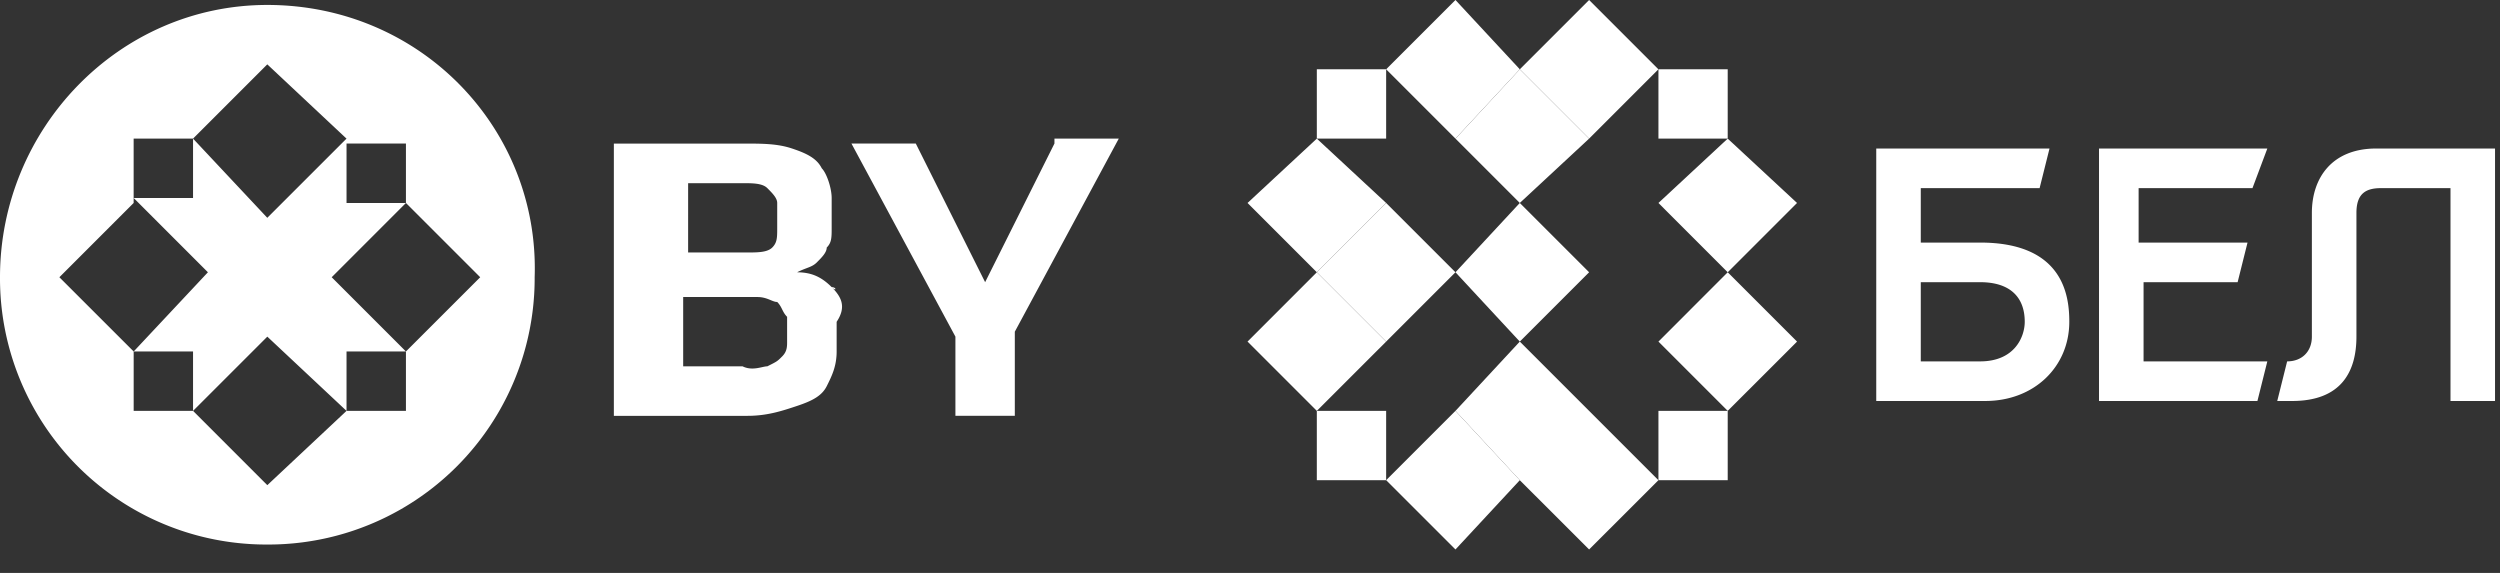
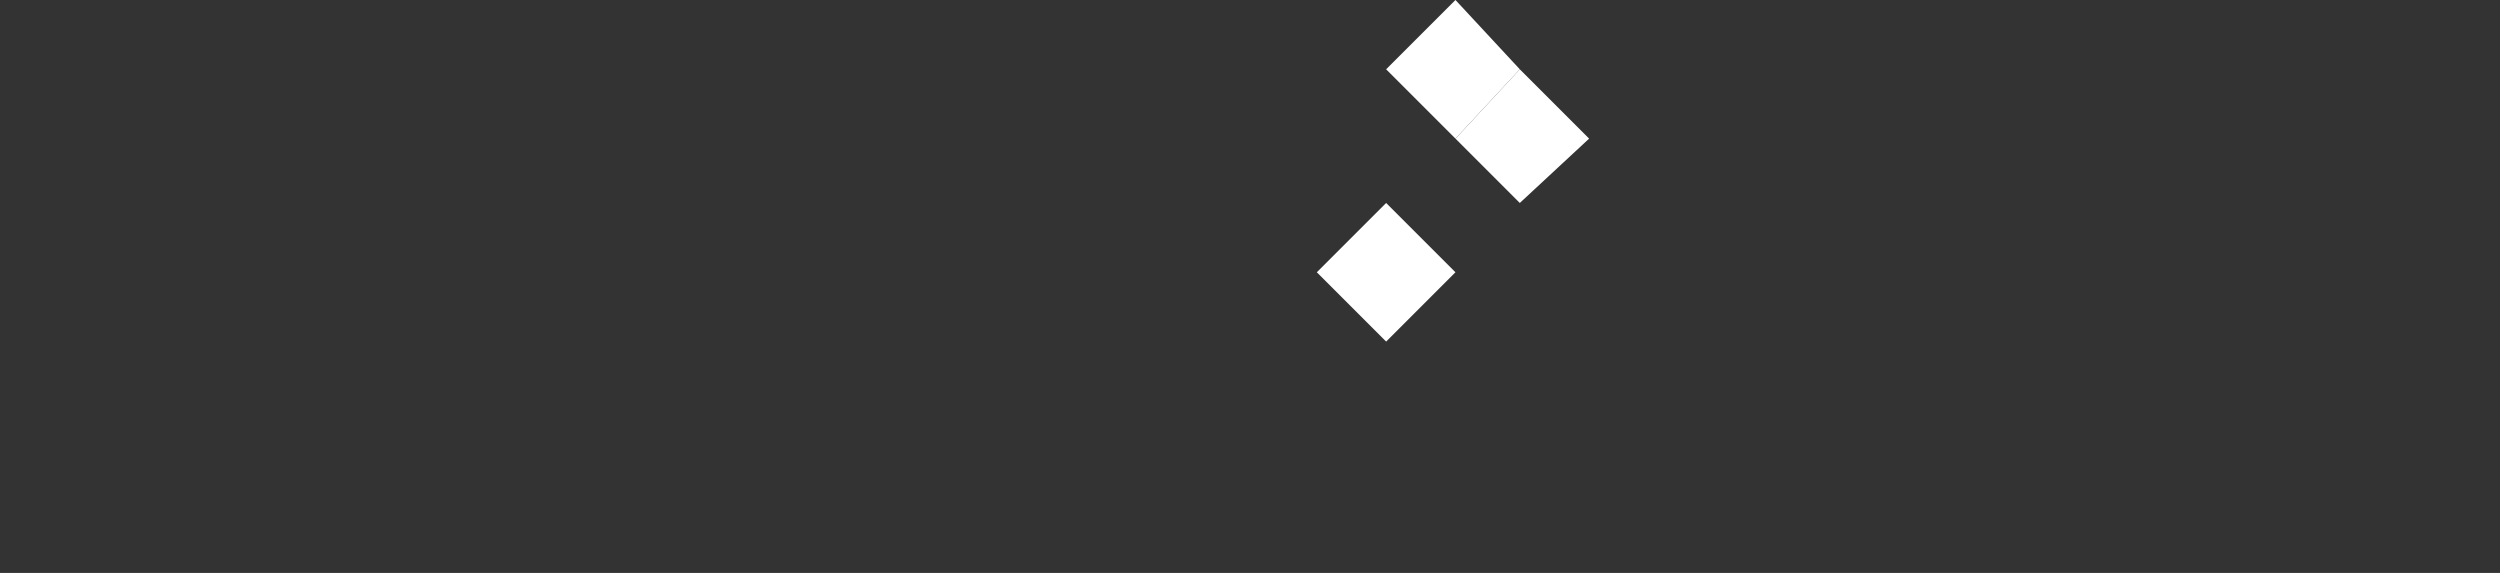
<svg xmlns="http://www.w3.org/2000/svg" fill="none" viewBox="0 0 96 22">
  <rect x="0" y="0" width="96" height="22" fill="#333333" stroke="none" />
  <g fill="#fff" fill-rule="evenodd" clip-path="url(#clip0_10071_1395)" clip-rule="evenodd">
    <path d="M53.227 2.661L55.89 0l2.471 2.661-2.471 2.662-2.662-2.662z" />
    <path d="M55.89 5.323l2.47-2.662 2.662 2.662-2.662 2.471-2.47-2.471z" />
-     <path d="M58.36 2.661L61.022 0l2.661 2.661-2.661 2.662L58.36 2.66zm0 5.133l2.662 2.661-2.662 2.662-2.47-2.662 2.47-2.661zm-7.794-2.471l-2.661 2.471 2.661 2.662 2.662-2.662-2.662-2.471z" />
    <path d="M53.228 7.794l-2.662 2.661 2.662 2.662 2.661-2.662-2.661-2.661z" />
-     <path d="M50.566 10.455l-2.661 2.662 2.661 2.661 2.662-2.661-2.662-2.662zm13.117 7.985l-2.661 2.66-2.662-2.66 2.662-2.662 2.661 2.662zm-2.661-2.662L58.36 18.44l-2.47-2.662 2.47-2.661 2.662 2.661z" />
-     <path d="M58.36 18.44l-2.47 2.66-2.662-2.661 2.662-2.662 2.471 2.662zm7.984-2.662l2.662-2.661-2.662-2.662-2.66 2.662 2.66 2.661z" />
-     <path d="M66.344 10.456l2.662-2.662-2.662-2.471-2.66 2.471 2.66 2.662zM50.566 2.661h2.662v2.662h-2.662V2.66zm13.117 13.117h2.661v2.662h-2.66v-2.662z" />
-     <path d="M66.344 5.323h-2.66V2.66h2.66v2.662zM53.228 18.44h-2.662v-2.662h2.662v2.662zM10.265.19C4.562.19 0 4.943 0 10.646A10.223 10.223 0 0010.265 20.91a10.223 10.223 0 0010.266-10.266C20.72 4.944 16.158.19 10.265.19zm3.042 7.604V5.513h2.281v2.281h-2.281zm2.281 5.703l-2.851-2.851 2.851-2.852 2.852 2.852-2.852 2.851v2.281h-2.281l-3.042 2.852-2.851-2.852H5.133v-2.281L2.28 10.646l2.852-2.852V5.323h2.28l2.852-2.852 3.042 2.852-3.042 3.041-2.851-3.041v2.28h-2.28l2.851 2.852-2.851 3.042h2.28v2.281l2.852-2.851 3.042 2.851v-2.281h2.281zm16.349-2.471c-.38-.38-.76-.57-1.331-.57.38-.19.57-.19.76-.38.19-.19.38-.38.38-.57.19-.191.19-.381.19-.761v-1.14c0-.381-.19-.951-.38-1.142-.19-.38-.57-.57-1.14-.76-.57-.19-1.14-.19-1.901-.19h-4.943v10.455h5.133c.76 0 1.33-.19 1.9-.38.571-.19.951-.38 1.142-.76.19-.38.38-.76.38-1.33v-1.141c.38-.57.19-.951-.19-1.331.19.19.19 0 0 0zm44.103-.19c1.14 0 1.71.57 1.71 1.52 0 .57-.38 1.521-1.71 1.521h-2.282v-3.041h2.282zm.19 4.562c1.9 0 3.231-1.33 3.231-3.041 0-.951-.19-3.042-3.421-3.042h-2.282V7.224h4.563l.38-1.52h-6.653v9.694h4.182zm6.083-1.52v-3.042h3.612l.38-1.521h-4.182V7.224h4.372l.57-1.52h-6.463v9.694h6.083l.38-1.52h-4.752zm9.125-6.654h2.661v8.174h1.71V5.703h-4.561c-1.711 0-2.472 1.14-2.472 2.471v4.753c0 .57-.38.95-.95.95l-.38 1.521h.57c1.9 0 2.471-1.14 2.471-2.471V8.174c0-.76.38-.95.95-.95zm-65.204-.19h2.28c.381 0 .761 0 .951.19.19.19.38.38.38.57v.95c0 .38 0 .57-.19.761-.19.19-.57.19-.95.19h-2.281V7.034h-.19zm0 7.224v-2.852h2.851c.38 0 .57.19.76.19.19.19.19.38.38.57v.95c0 .191 0 .381-.19.571-.19.19-.19.19-.57.38-.19 0-.57.19-.95 0h-2.281v.19zM40.49 5.513l-2.661 5.323-2.662-5.323h-2.471l3.992 7.414v3.041h2.281v-3.231l3.992-7.414h-2.47v.19z" />
  </g>
  <defs>
    <clipPath id="clip0_10071_1395">
      <path fill="#fff" d="M0 0h96v21.101H0z" />
    </clipPath>
  </defs>
</svg>